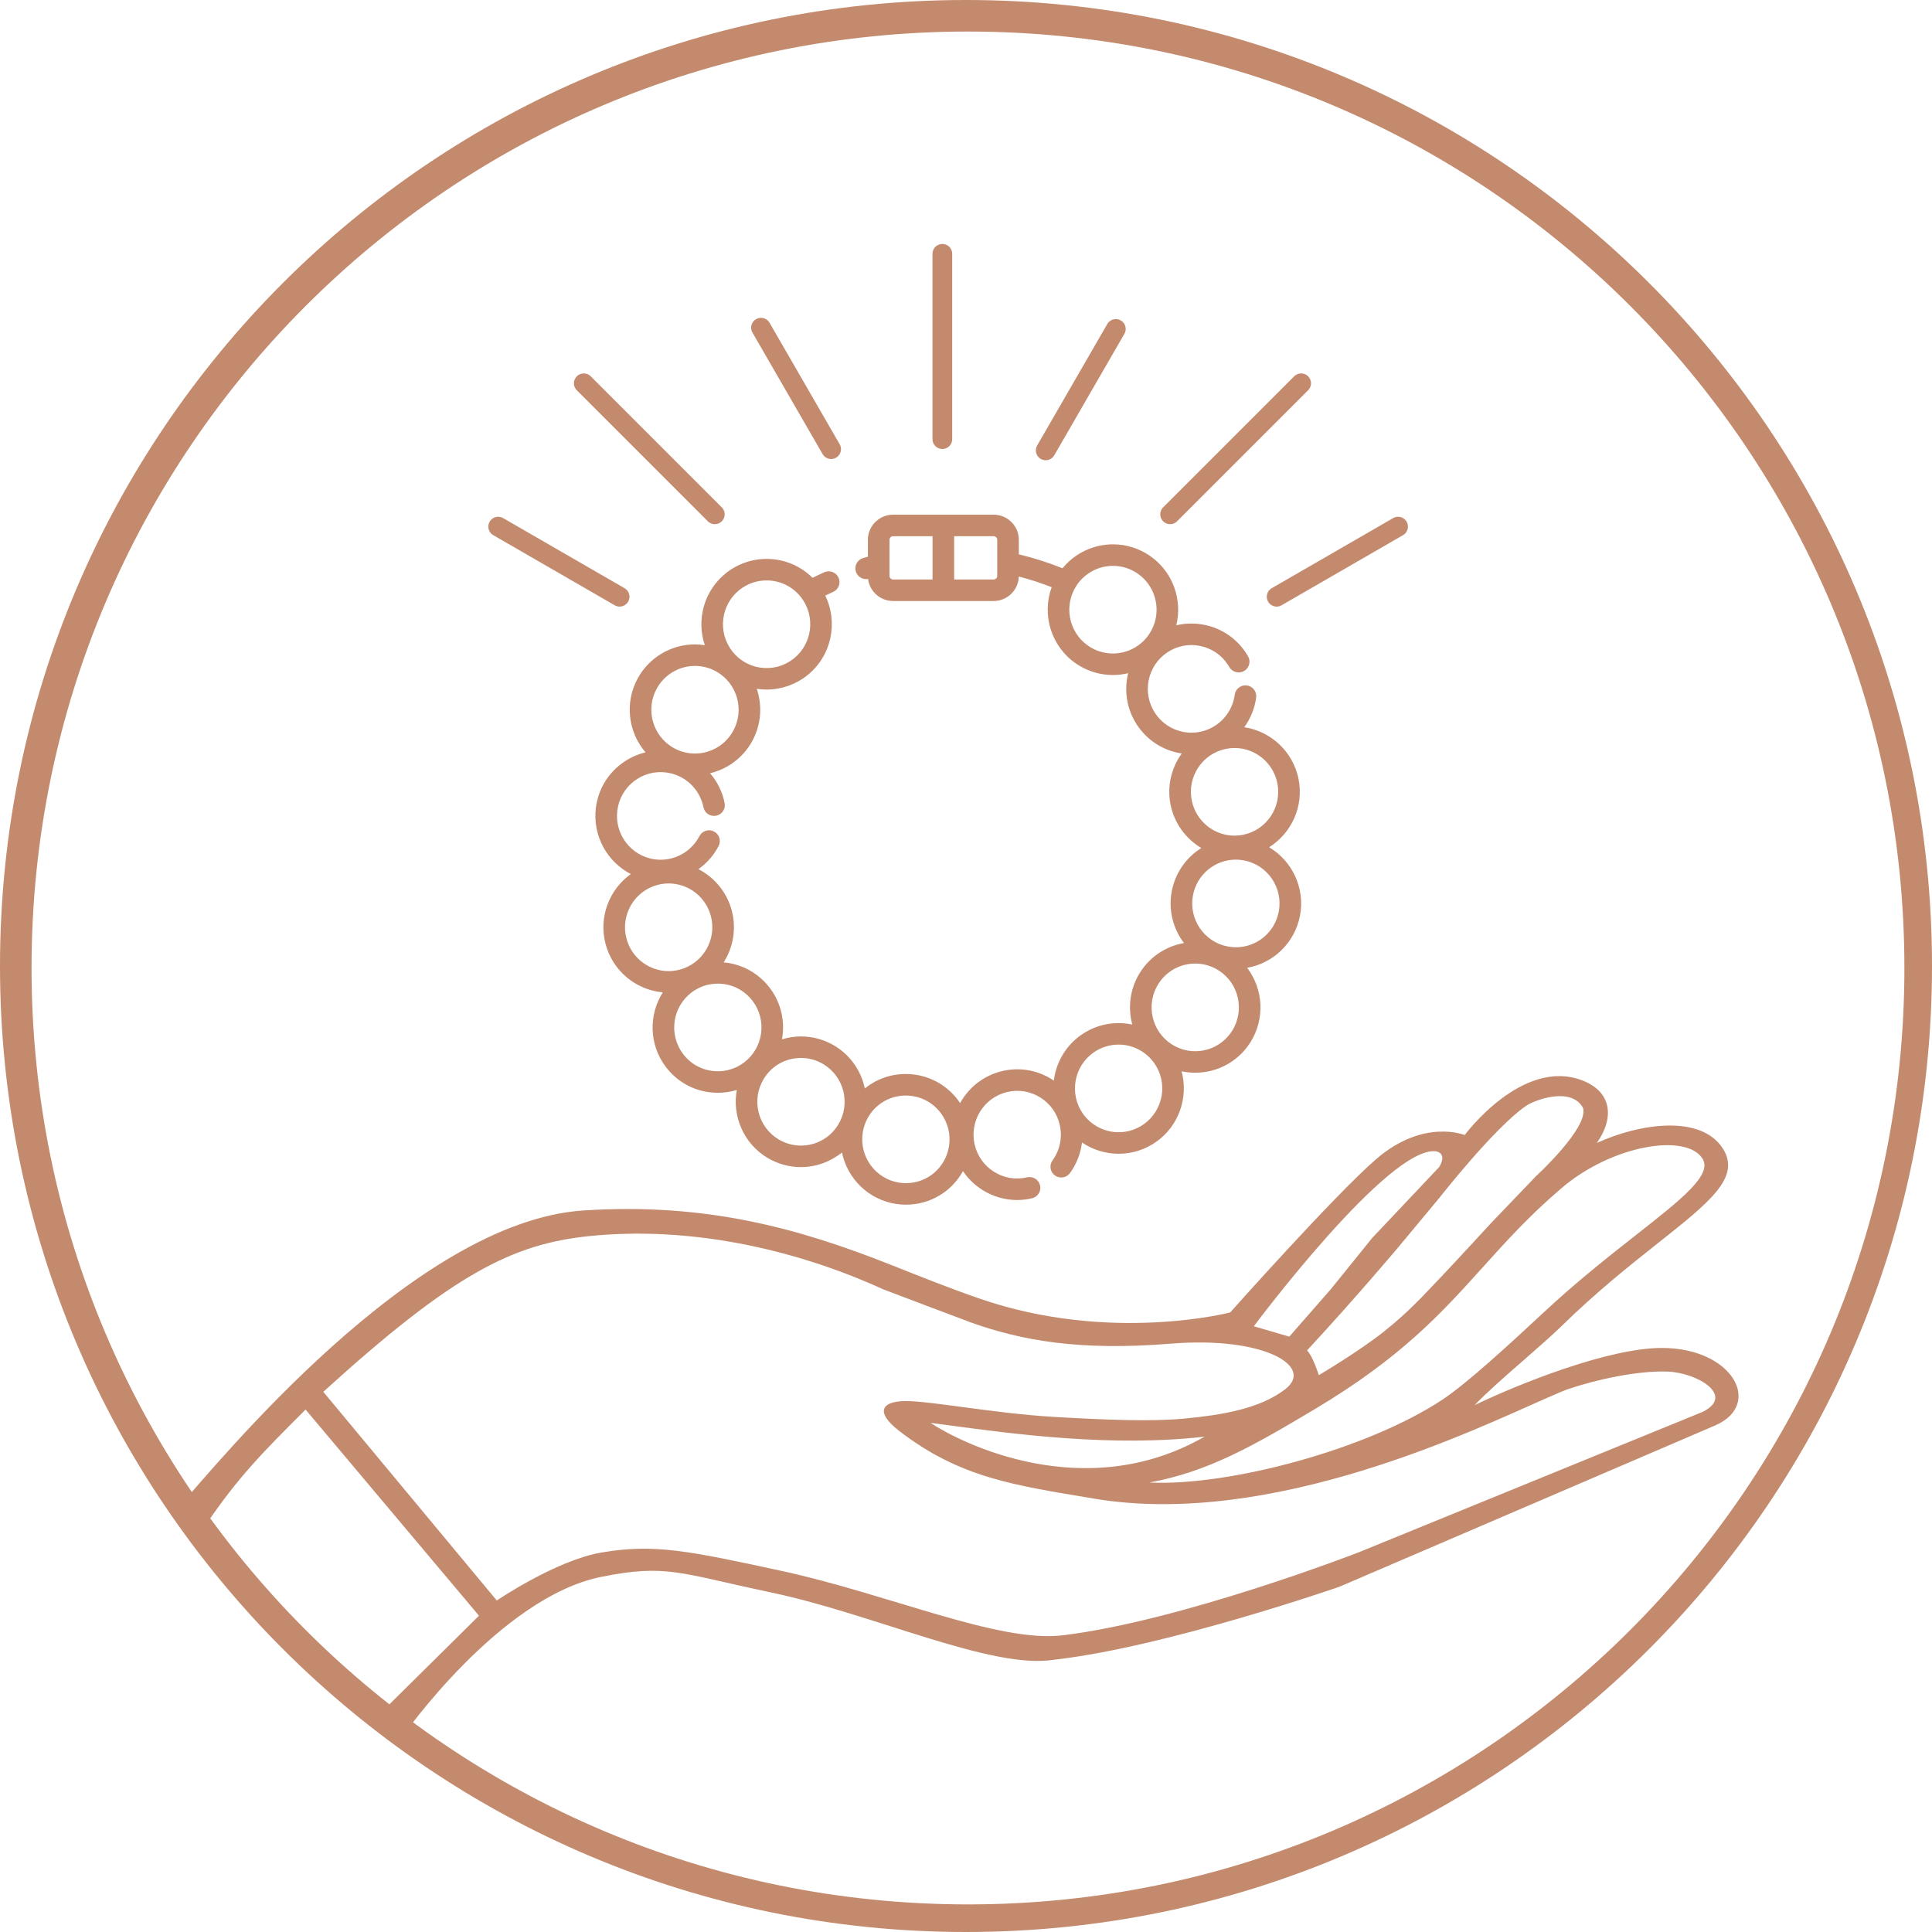
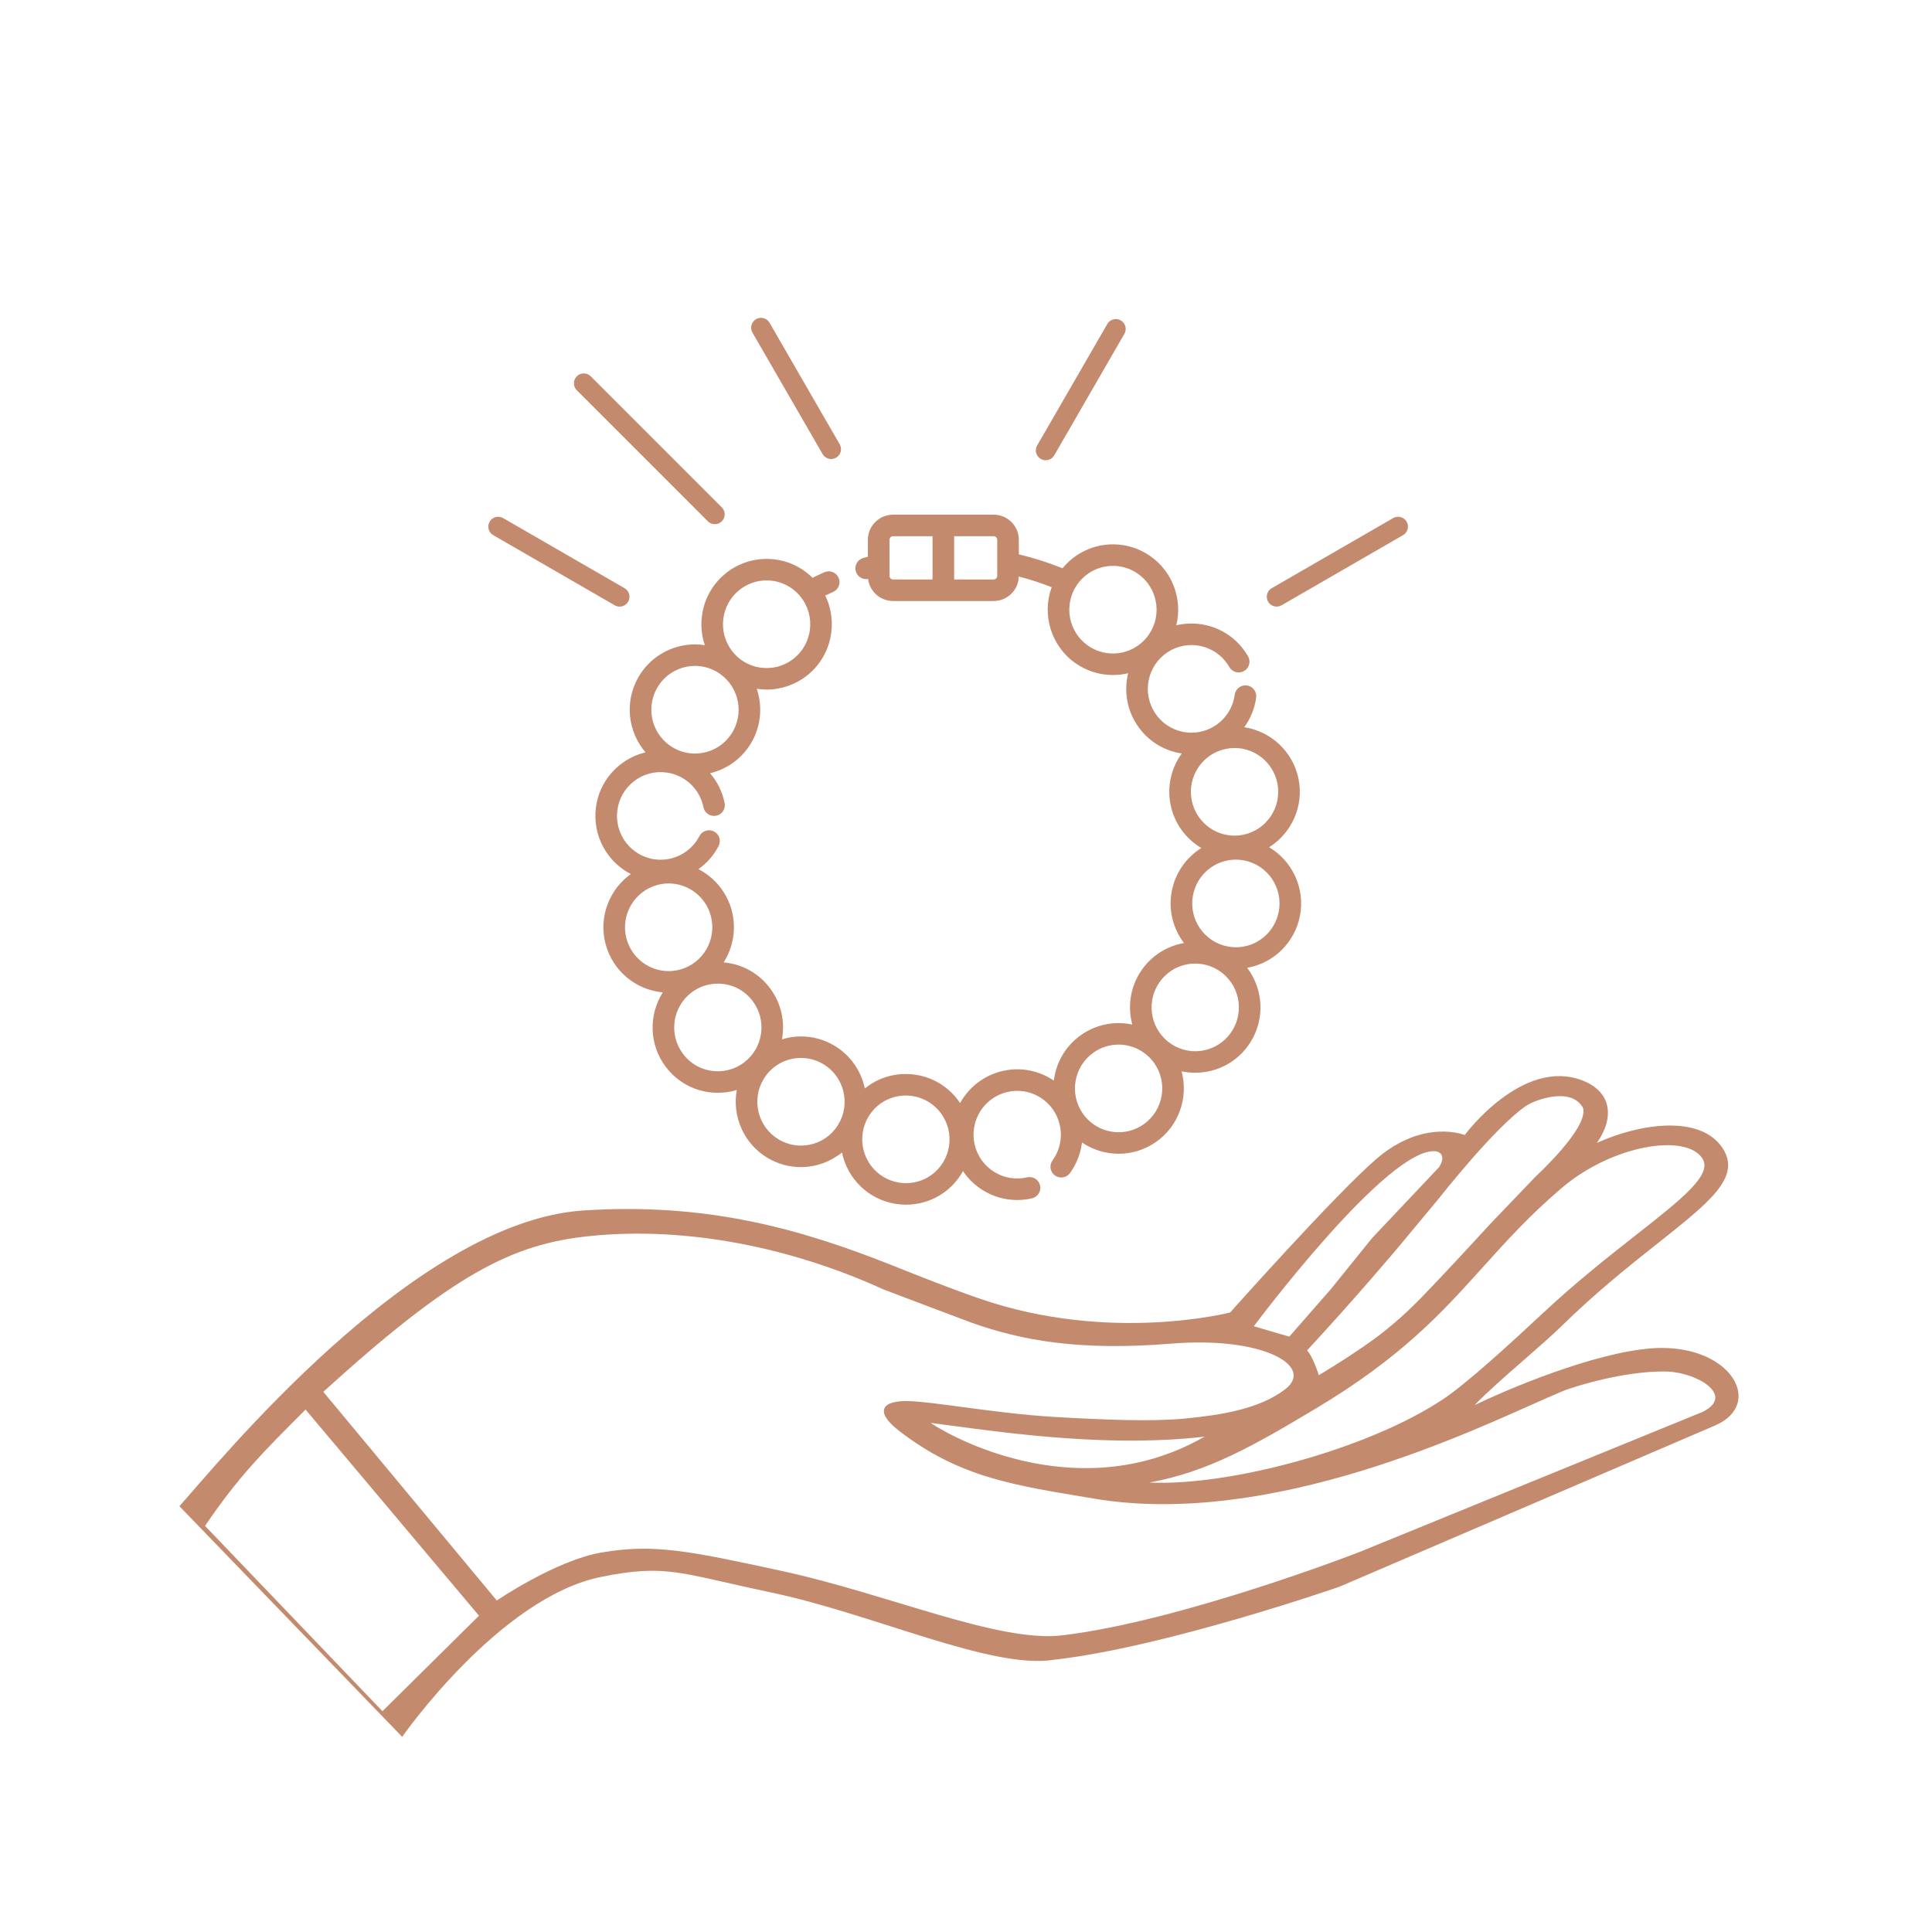
<svg xmlns="http://www.w3.org/2000/svg" fill="none" viewBox="0 0 490 490" height="490" width="490">
  <path fill="#C48A6E" d="M421.5 341.871C439.5 341.871 447.121 356.14 435.161 361.46L339.731 402.427C339.731 402.427 295.843 417.706 267.5 420.927C251.659 423.588 221.873 409.429 195.498 403.871C172.31 398.984 169.015 396.611 152.498 399.927C126.682 405.111 102 440.5 102 440.5L45.5 382C55 371.5 104.8 309.787 148 307C179 305 202.418 311.414 226.526 321.016C233.692 323.871 240.939 326.757 248.5 329.371C281.498 340.78 311.998 332.871 311.998 332.871C311.998 332.871 338.543 303.05 349 294C361.048 283.573 371.481 287.871 371.481 287.871C371.481 287.871 386.021 268.19 401.261 274C408.792 276.871 409.519 283.463 405 289.871C416 284.871 431.493 282.631 437 291.371C441.556 298.601 433.617 304.891 420.488 315.294C413.443 320.875 404.905 327.641 396 336.371C393.683 338.643 390.217 341.669 386.605 344.822C381.919 348.914 376.987 353.22 374 356.371C385.42 350.891 407.963 341.871 421.5 341.871ZM267.5 359.372C280.359 360.121 292.232 360.579 300.48 359.78C309.671 358.89 319.481 357.371 325.998 352.31C333.446 346.527 320.498 338.871 296.998 340.78C273.498 342.689 259.002 339.909 246.5 335.5C244.882 334.929 226.872 328.086 224 327C201 316.5 174.389 310.947 149.5 313.5C130 315.5 115 323 82 353L125.998 405.927C125.998 405.927 140.939 395.758 152.498 393.76C165.998 391.427 175.119 393.431 198.257 398.427C225.095 404.222 253.243 416.708 269.461 414.76C299.659 411.132 344.461 393.76 344.461 393.76L431.801 358.1C440.161 353.97 430.56 348.181 423 347.871C415.44 347.571 404.991 349.85 397.701 352.31C396.699 352.648 394.743 353.503 391.971 354.714C374.554 362.323 322.657 387.671 277.5 380.09C257.315 376.702 243.5 374.86 228 362.871C221.641 357.952 223.58 355.001 231 355.371C234.201 355.531 238.77 356.142 244.079 356.853C251.076 357.789 259.361 358.897 267.5 359.372ZM365 296C365 296 367.253 292.68 364.213 292C352.211 290.5 317.998 336.371 317.998 336.371L326.998 339L337.5 327L348 314L365 296ZM389.5 298.371C389.5 298.371 402.998 286 401.498 281C398.5 275.5 389.22 278.974 387 280.5C379.002 286 365 303.871 365 303.871L354.498 316.5C354.498 316.5 343.998 329 331.498 342.5C332.998 344 334.481 348.78 334.481 348.78C334.481 348.78 345.101 342.482 351.231 337.53C356.708 333.105 359.563 330.098 364.199 325.215L364.213 325.2C364.47 324.93 364.732 324.654 365 324.372C370.15 318.952 378 310.371 378 310.371L389.5 298.371ZM414.88 313.268C426.592 304.06 434.337 297.971 431.801 293.871C427.78 287.371 408.996 290.261 396 301.371C387.838 308.348 381.913 314.923 376.03 321.452C365.694 332.921 355.485 344.249 333.5 357.371C318.206 366.499 306.468 373.3 291.498 376C311.498 377 346.836 367.647 366 354.871C372 350.871 382.608 341.17 391.5 332.871C399.808 325.117 408.024 318.658 414.88 313.268ZM236 360.871C243.5 365.871 275 381.871 305.5 364.371C282.147 367.066 257.181 363.71 241.108 361.549L241.082 361.546C239.27 361.302 237.571 361.074 236 360.871ZM77.5 357.5C66.5 368.5 60.5 374.5 52 387L96.998 434L121.481 409.78L77.5 357.5Z" clip-rule="evenodd" fill-rule="evenodd" />
-   <path fill="#C48A6E" d="M245 0C380.31 0 490 109.69 490 245C490 380.31 380.31 490 245 490C109.69 490 0 380.31 0 245C0 109.69 109.69 0 245 0ZM245.5 8C114.332 8 8 114.332 8 245.5C8 376.668 114.332 483 245.5 483C376.668 483 483 376.668 483 245.5C483 114.332 376.668 8 245.5 8Z" />
  <path fill="#C48A6E" d="M329.339 197.558C330.735 204.502 327.549 211.322 321.877 214.877C327.694 218.332 331.036 225.178 329.712 232.206C328.418 239.076 322.99 244.29 316.308 245.459C320.397 250.848 320.924 258.447 317.063 264.458C314.003 269.224 308.793 272.069 303.126 272.069C301.96 272.069 300.805 271.945 299.676 271.703C301.441 278.234 299.077 285.472 293.244 289.589C290.437 291.572 287.142 292.62 283.716 292.62C280.357 292.62 277.123 291.597 274.413 289.759C274.08 292.527 273.055 295.199 271.381 297.509C270.496 298.732 268.783 299.008 267.557 298.125C266.329 297.243 266.053 295.537 266.938 294.315C268.832 291.701 269.499 288.399 268.769 285.255C268.094 282.351 266.331 279.89 263.804 278.323C261.301 276.771 258.344 276.285 255.478 276.953C249.527 278.342 245.814 284.328 247.2 290.299C247.875 293.202 249.638 295.663 252.166 297.23C254.669 298.782 257.626 299.268 260.491 298.6C261.965 298.255 263.438 299.167 263.783 300.635C264.128 302.103 263.213 303.571 261.74 303.915C260.483 304.208 259.214 304.353 257.954 304.353C254.912 304.353 251.921 303.508 249.271 301.865C247.233 300.602 245.532 298.947 244.237 297.013C241.403 302.164 235.965 305.535 229.771 305.535C228.905 305.535 228.03 305.466 227.17 305.33C220.18 304.225 214.899 298.863 213.542 292.303C210.629 294.651 206.957 296.006 203.131 296.006C200.132 296.006 197.184 295.184 194.604 293.628C188.55 289.979 185.67 283.031 186.866 276.446C185.326 276.913 183.716 277.156 182.07 277.156C176.803 277.156 171.972 274.739 168.816 270.526C164.574 264.864 164.515 257.337 168.1 251.685C161.228 251.069 155.375 246.198 153.584 239.415C151.776 232.569 154.546 225.569 159.993 221.679C153.979 218.581 150.233 211.947 151.133 204.852C151.692 200.446 153.935 196.527 157.45 193.815C159.336 192.36 161.468 191.352 163.719 190.816C159.313 185.684 158.331 178.131 161.824 171.898C164.75 166.675 170.288 163.432 176.275 163.432C177.105 163.432 177.931 163.503 178.75 163.628C176.591 157.214 178.516 149.842 184.094 145.378C187.017 143.038 190.684 141.75 194.421 141.75C198.842 141.75 202.996 143.479 206.082 146.549C207.065 146.058 208.057 145.586 209.061 145.139C210.443 144.524 212.063 145.14 212.681 146.516C213.298 147.892 212.68 149.507 211.298 150.122C210.628 150.421 209.964 150.733 209.303 151.054C212.625 157.869 210.922 166.336 204.766 171.262C201.843 173.602 198.176 174.891 194.439 174.891C193.591 174.891 192.754 174.822 191.931 174.698C193.38 178.992 193.081 183.858 190.698 188.111C188.413 192.189 184.533 195.053 180.093 196.115C181.912 198.225 183.21 200.805 183.786 203.671C184.083 205.149 183.121 206.587 181.637 206.883C180.153 207.177 178.71 206.22 178.413 204.742C177.474 200.065 173.671 196.518 168.95 195.916C166.03 195.544 163.138 196.331 160.805 198.131C158.449 199.949 156.945 202.579 156.57 205.537C155.798 211.616 160.101 217.191 166.16 217.962C170.751 218.548 175.262 216.173 177.39 212.055C178.083 210.716 179.734 210.188 181.08 210.878C182.425 211.568 182.954 213.213 182.262 214.554C181.027 216.944 179.251 218.94 177.139 220.437C181.213 222.534 184.36 226.288 185.59 230.945C186.819 235.596 185.934 240.317 183.533 244.086C188.215 244.496 192.446 246.831 195.303 250.645C198.186 254.493 199.137 259.202 198.325 263.599C199.876 263.122 201.501 262.862 203.157 262.862C206.156 262.862 209.105 263.685 211.685 265.24C215.784 267.711 218.427 271.694 219.337 276.052C222.186 273.748 225.808 272.391 229.736 272.391C230.601 272.391 231.476 272.46 232.336 272.596C237.076 273.345 241.029 276.053 243.508 279.763C245.699 275.802 249.488 272.745 254.229 271.639C258.523 270.638 262.951 271.365 266.7 273.689C266.896 273.811 267.088 273.94 267.279 274.069C267.822 269.574 270.186 265.316 274.162 262.509C276.97 260.526 280.265 259.478 283.691 259.478C284.876 259.478 286.044 259.613 287.18 259.858C285.99 255.483 286.58 250.641 289.215 246.538C291.751 242.588 295.766 239.963 300.291 239.178C297.545 235.571 296.275 230.861 297.179 226.065C298.062 221.379 300.87 217.464 304.686 215.076C300.758 212.74 297.831 208.814 296.882 204.092C295.935 199.376 297.101 194.719 299.721 191.101C299.443 191.059 299.164 191.009 298.886 190.953C294.545 190.069 290.81 187.544 288.369 183.842C285.724 179.831 285.057 175.078 286.126 170.741C284.872 171.042 283.574 171.202 282.255 171.202C278.901 171.202 275.663 170.193 272.89 168.286C266.539 163.915 264.188 155.859 266.727 148.924C264.035 147.866 261.255 146.96 258.391 146.221C258.305 149.658 255.477 152.43 252.006 152.43H244.666L235.206 152.43H226.507C223.244 152.43 220.55 149.981 220.166 146.834C218.804 147.081 217.447 146.268 217.05 144.914C216.625 143.467 217.458 141.951 218.91 141.528C219.221 141.438 219.533 141.354 219.845 141.27C219.934 141.246 220.024 141.222 220.114 141.198V136.903C220.114 133.392 222.982 130.535 226.507 130.535H252.007C255.532 130.535 258.4 133.392 258.4 136.903V140.596C262.208 141.505 265.906 142.688 269.475 144.127C272.604 140.306 277.291 138.058 282.282 138.058C285.635 138.058 288.874 139.067 291.646 140.975C297.471 144.983 299.929 152.091 298.339 158.59C300.654 158.036 303.082 157.987 305.484 158.476C309.826 159.36 313.561 161.885 316.001 165.586C316.188 165.869 316.369 166.163 316.539 166.459C317.291 167.767 316.836 169.435 315.522 170.184C314.21 170.933 312.535 170.48 311.783 169.171C311.668 168.972 311.547 168.775 311.421 168.584C309.787 166.105 307.289 164.416 304.387 163.825C301.496 163.236 298.549 163.81 296.087 165.439C290.984 168.817 289.576 175.728 292.949 180.845C294.583 183.323 297.081 185.013 299.983 185.604C302.873 186.192 305.821 185.619 308.282 183.989C310.955 182.219 312.734 179.376 313.16 176.188C313.36 174.694 314.736 173.643 316.238 173.844C317.738 174.043 318.792 175.416 318.592 176.91C318.223 179.663 317.172 182.242 315.58 184.44C322.357 185.466 327.955 190.665 329.339 197.558ZM226.506 146.971H236.516V135.994H226.506C226.01 135.994 225.592 136.41 225.592 136.903V146.061C225.592 146.555 226.01 146.971 226.506 146.971ZM252.006 146.971C252.501 146.971 252.919 146.554 252.919 146.061V136.903C252.919 136.409 252.501 135.993 252.006 135.993H241.996V146.971H252.006ZM276.005 163.794C277.858 165.068 280.019 165.742 282.255 165.742C285.909 165.742 289.324 163.942 291.391 160.927C294.856 155.872 293.573 148.936 288.531 145.466C286.678 144.192 284.517 143.517 282.281 143.517C278.627 143.517 275.212 145.318 273.144 148.333C269.68 153.388 270.963 160.324 276.005 163.794ZM194.421 147.208C191.892 147.208 189.508 148.047 187.526 149.633C182.746 153.459 181.964 160.47 185.784 165.26C187.897 167.911 191.052 169.432 194.44 169.432C196.969 169.432 199.353 168.593 201.335 167.007C206.115 163.182 206.897 156.171 203.078 151.379C200.965 148.729 197.809 147.208 194.421 147.208ZM176.275 168.891C172.272 168.891 168.568 171.063 166.609 174.559C163.613 179.905 165.514 186.695 170.846 189.695C172.5 190.626 174.369 191.118 176.25 191.118C180.252 191.118 183.955 188.946 185.913 185.451C188.91 180.104 187.009 173.313 181.677 170.312C180.024 169.383 178.156 168.891 176.275 168.891ZM158.883 238.026C160.168 242.894 164.567 246.294 169.577 246.294C170.53 246.294 171.485 246.168 172.416 245.922C178.325 244.354 181.857 238.259 180.291 232.333C179.005 227.465 174.607 224.064 169.596 224.064C168.644 224.064 167.689 224.189 166.757 224.436C160.851 226.004 157.318 232.101 158.883 238.026ZM182.07 271.697C184.476 271.697 186.769 270.929 188.701 269.476C193.593 265.795 194.585 258.812 190.912 253.909C188.799 251.09 185.569 249.473 182.049 249.473C179.643 249.473 177.35 250.241 175.418 251.694C170.526 255.374 169.535 262.358 173.208 267.262C175.32 270.081 178.55 271.697 182.07 271.697ZM203.131 290.547C207.056 290.547 210.606 288.536 212.629 285.168C215.785 279.913 214.089 273.069 208.848 269.909C207.123 268.869 205.155 268.32 203.157 268.32C199.232 268.32 195.682 270.33 193.659 273.698C190.505 278.953 192.201 285.799 197.441 288.958C199.166 289.997 201.133 290.547 203.131 290.547ZM229.771 300.075C235.242 300.075 239.834 296.132 240.69 290.696C241.644 284.642 237.511 278.941 231.477 277.987C230.899 277.896 230.314 277.849 229.736 277.849C224.264 277.849 219.671 281.793 218.815 287.228C217.862 293.283 221.995 298.984 228.029 299.938C228.606 300.029 229.192 300.075 229.771 300.075ZM310.929 189.931C304.939 191.139 301.048 197.01 302.255 203.02C303.293 208.187 307.852 211.938 313.095 211.938C313.827 211.938 314.567 211.864 315.292 211.718C321.282 210.51 325.173 204.638 323.965 198.63C322.928 193.461 318.37 189.71 313.126 189.71C312.394 189.71 311.654 189.785 310.929 189.931ZM283.716 287.161C286 287.161 288.199 286.461 290.076 285.136C295.076 281.606 296.276 274.655 292.751 269.642C290.678 266.695 287.291 264.936 283.691 264.936C281.406 264.936 279.207 265.636 277.331 266.961C272.33 270.492 271.13 277.442 274.655 282.455C276.728 285.402 280.115 287.161 283.716 287.161ZM303.127 266.611C306.915 266.611 310.399 264.707 312.447 261.517C315.759 256.36 314.269 249.466 309.125 246.149C307.334 244.995 305.269 244.384 303.152 244.384C299.364 244.384 295.879 246.289 293.831 249.479C290.52 254.636 292.01 261.53 297.153 264.846C298.944 266.001 301.01 266.611 303.127 266.611ZM313.461 240.249C318.769 240.249 323.339 236.443 324.326 231.199C325.461 225.176 321.5 219.352 315.496 218.216C314.812 218.087 314.117 218.022 313.429 218.022C308.122 218.022 303.553 221.828 302.565 227.072C301.43 233.095 305.39 238.919 311.394 240.054C312.077 240.183 312.773 240.249 313.461 240.249Z" clip-rule="evenodd" fill-rule="evenodd" />
  <path stroke-linecap="round" stroke-width="5" stroke="#C48A6E" d="M157.151 151.348L126.35 133.564" />
  <path stroke-linecap="round" stroke-width="5" stroke="#C48A6E" d="M323.786 151.347L354.587 133.563" />
-   <path stroke-linecap="round" stroke-width="5" stroke="#C48A6E" d="M296.767 130.444L330 97.211" />
  <path stroke-linecap="round" stroke-width="5" stroke="#C48A6E" d="M181.294 130.444L148.061 97.211" />
  <path stroke-linecap="round" stroke-width="5" stroke="#C48A6E" d="M265.217 114.229L283 83.428" />
-   <path stroke-linecap="round" stroke-width="5" stroke="#C48A6E" d="M239 111.373L239 64.374" />
  <path stroke-linecap="round" stroke-width="5" stroke="#C48A6E" d="M193.01 83.112L210.793 113.914" />
</svg>